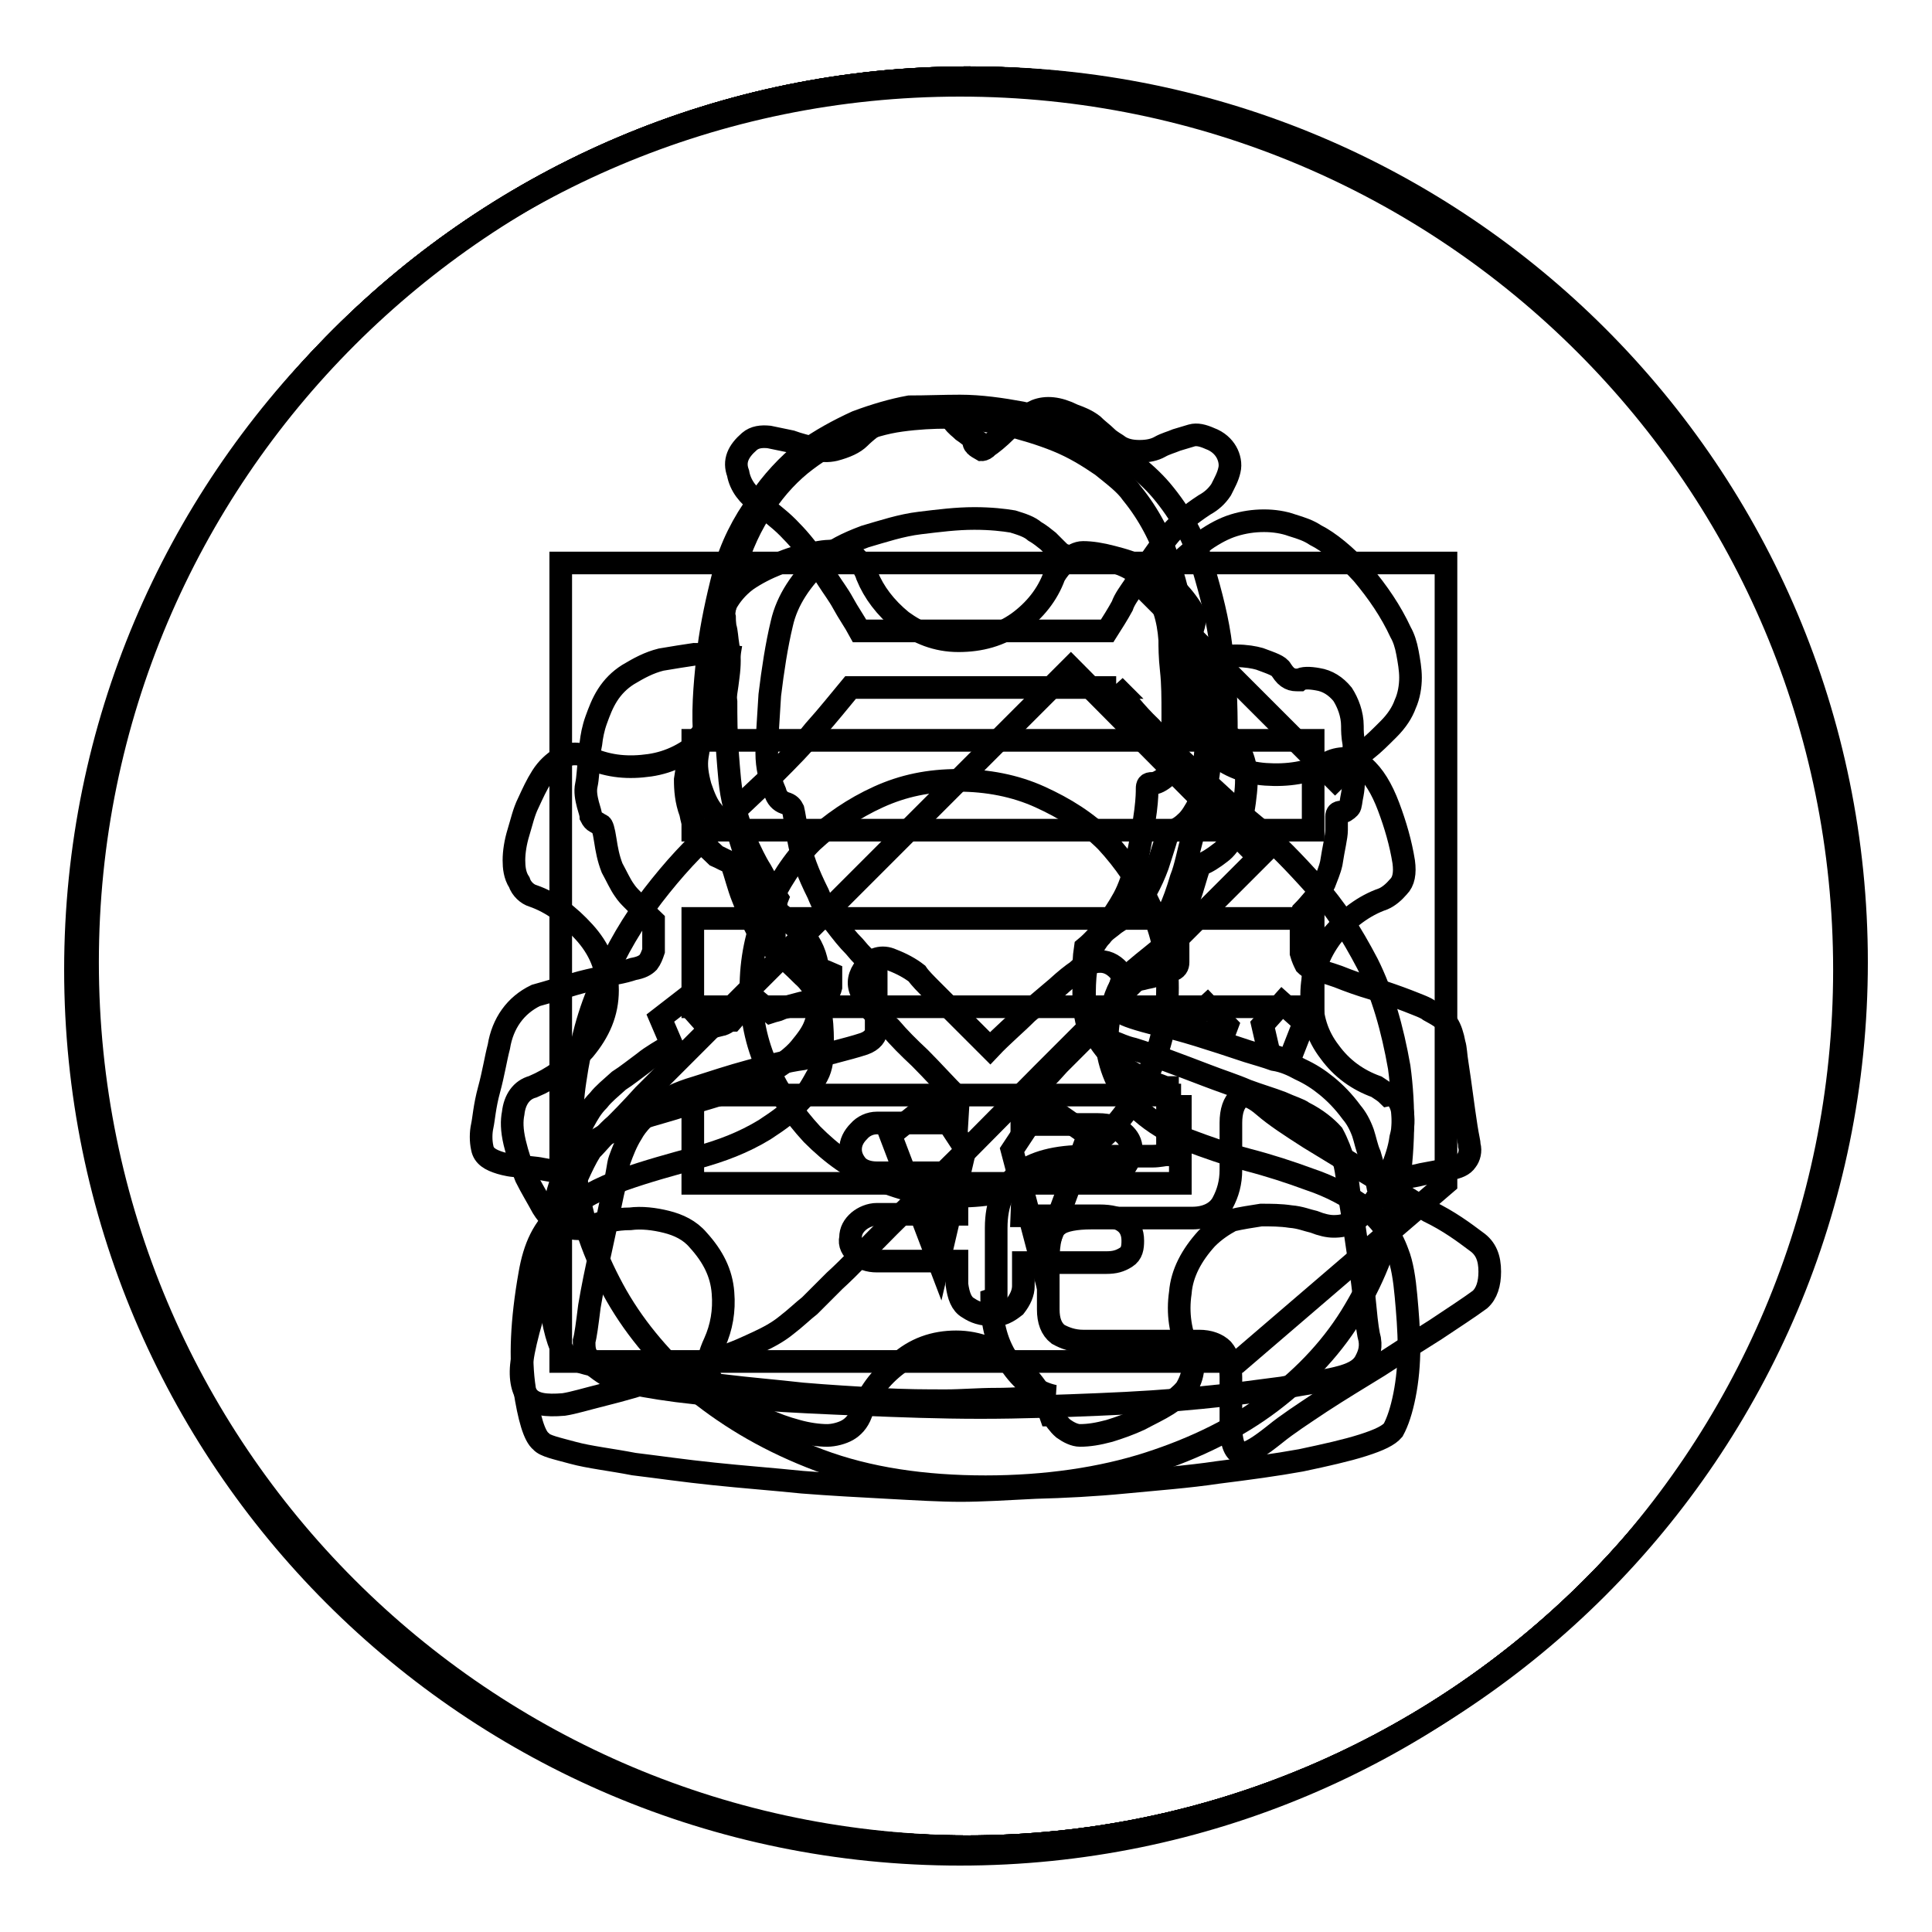
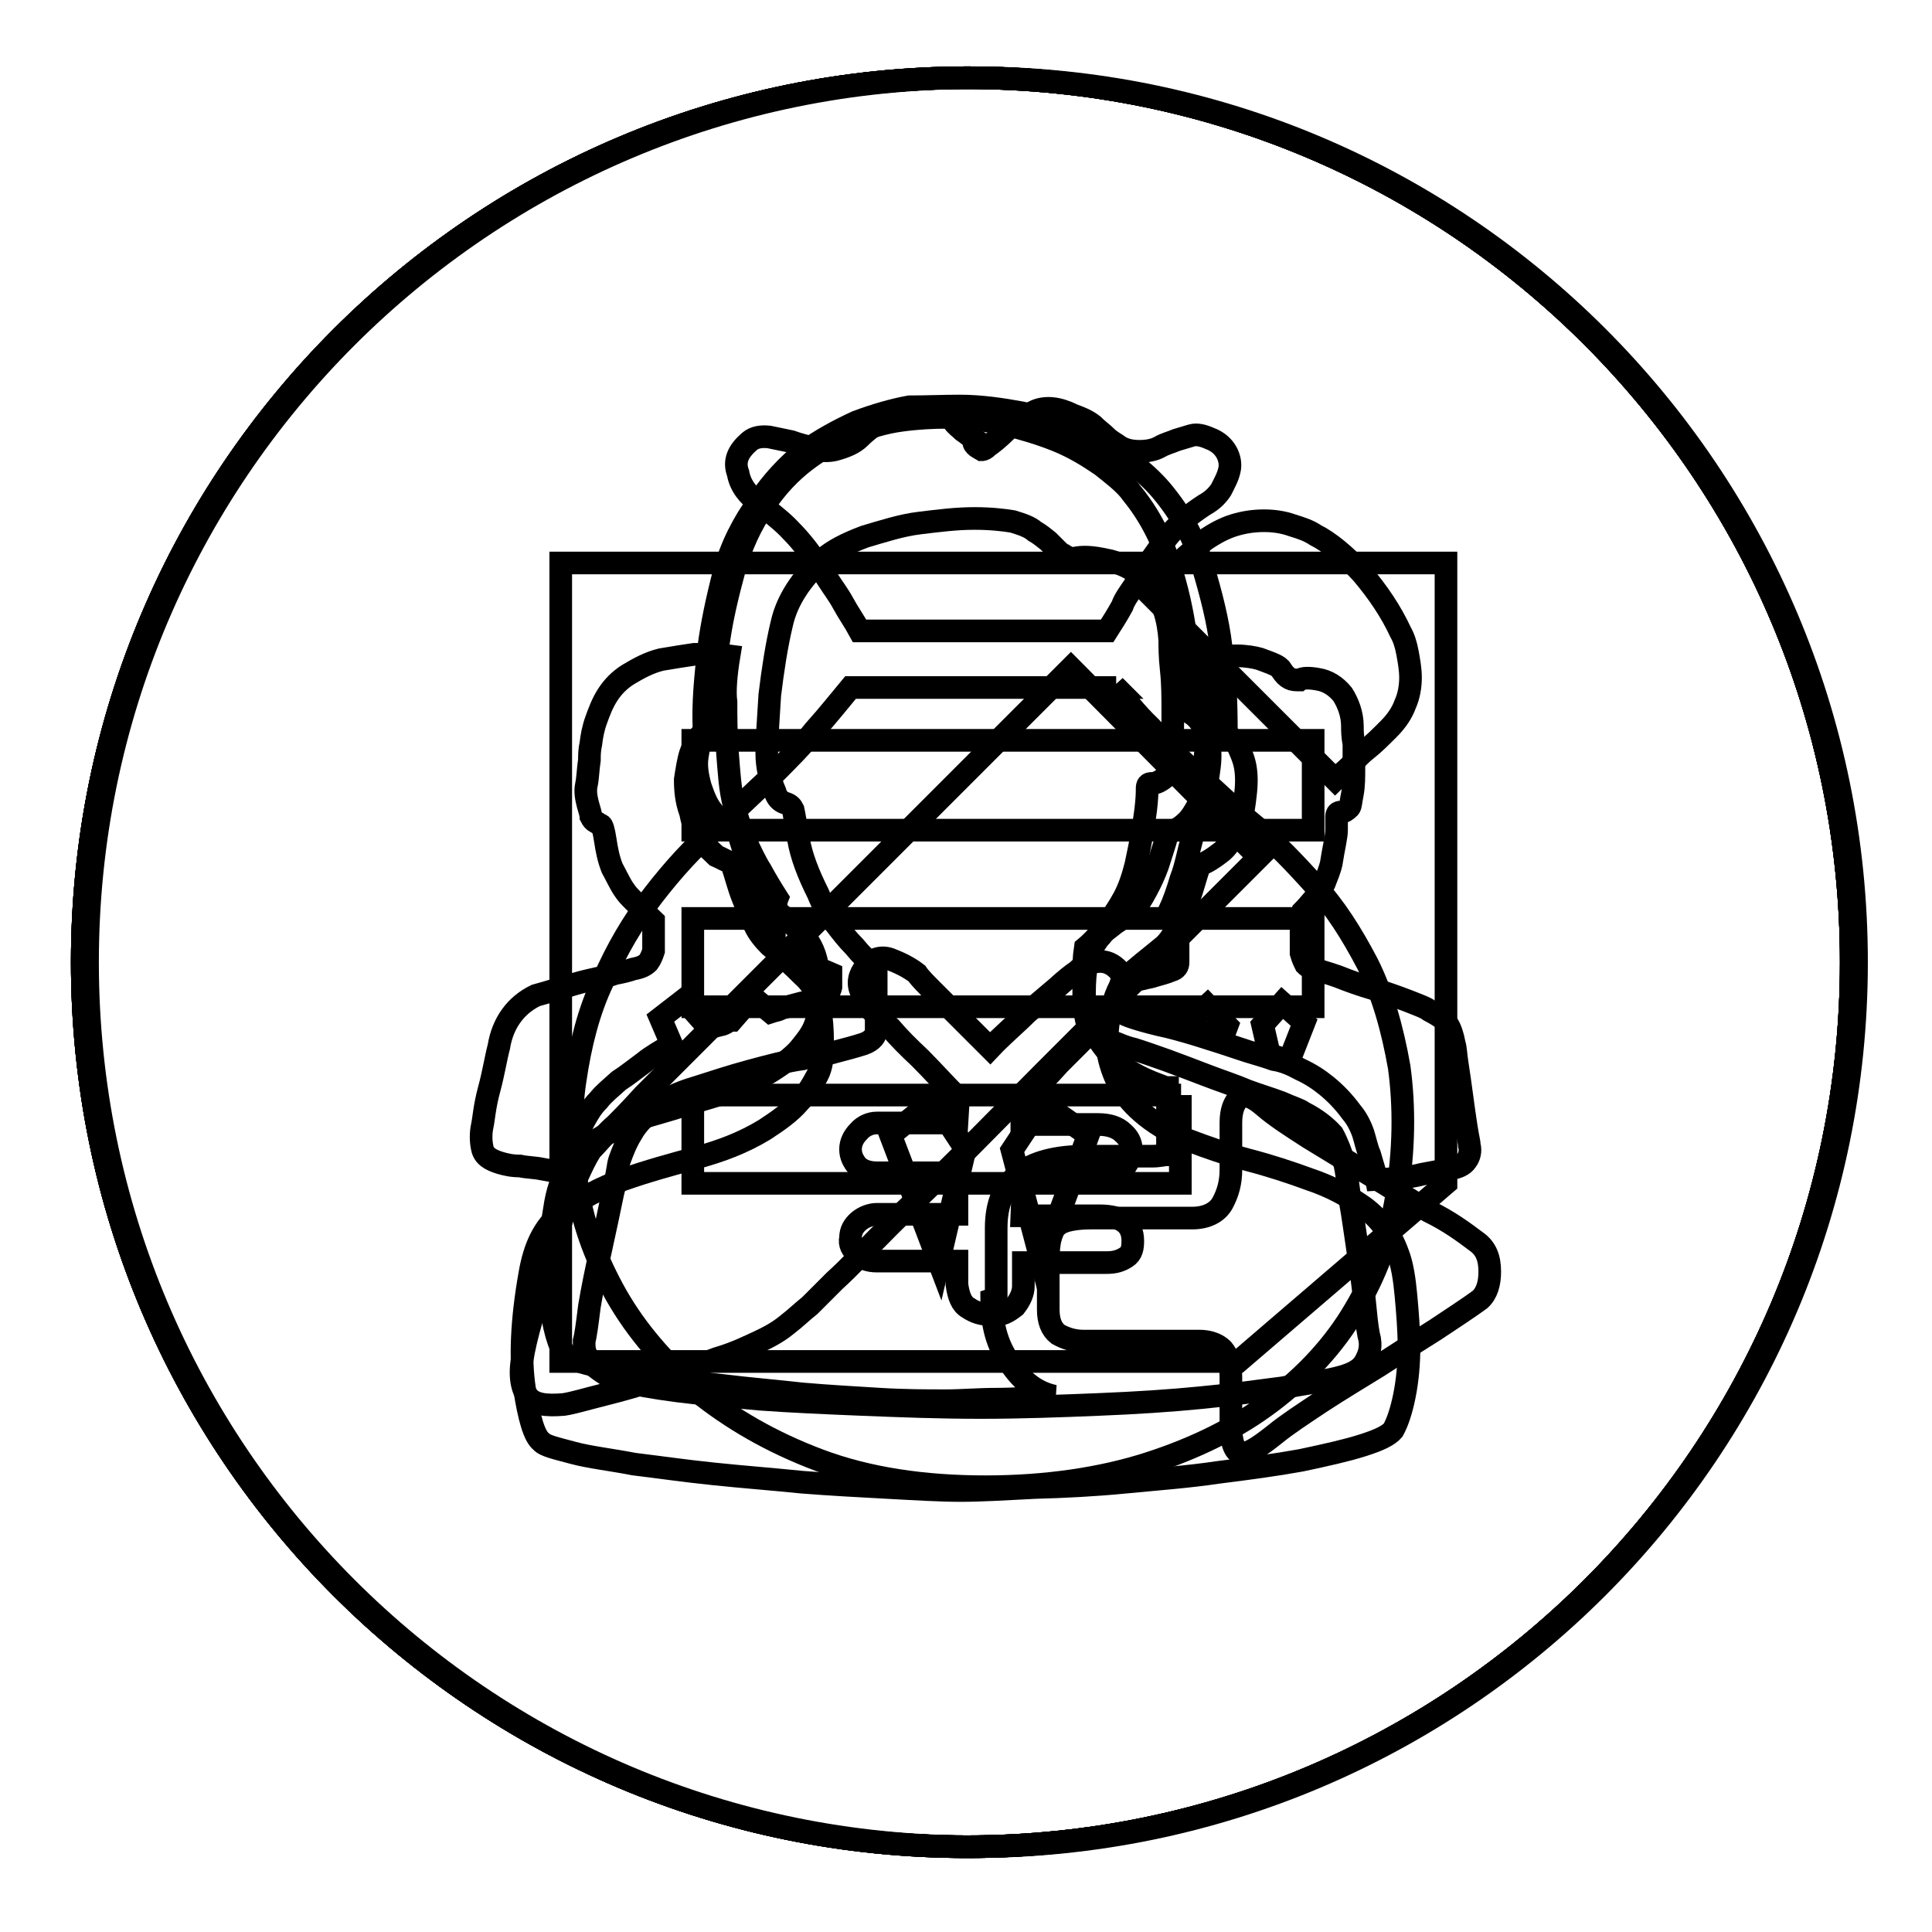
<svg xmlns="http://www.w3.org/2000/svg" version="1.1" x="0px" y="0px" viewBox="0 0 256 256" enable-background="new 0 0 256 256" xml:space="preserve">
  <g>
    <g>
-       <path stroke-width="3" fill-opacity="0" stroke="#000000" d="M185.8,147.1c0.2,1.1,0.2,2.2-0.2,3.7c-0.2,1.5-0.7,2.9-1.3,4.4c-0.6,1.5-1.3,2.7-2.2,4c-0.9,1.1-1.8,2-2.7,2.6c-1.1,0.6-1.8,0.7-2.7,0.7c-0.7,0-1.6-0.2-2.6-0.6c-0.9-0.2-1.8-0.6-3.1-0.7c-1.3-0.2-2.6-0.2-3.9-0.2c-1.3,0.2-2.6,0.4-3.9,0.7c-1.1,0.6-2.2,1.3-3.3,2.4c-2,2.2-3.3,4.6-3.5,7.2c-0.4,2.7,0,5.3,1.1,7.7c0.9,1.6,0.7,3.3-0.4,5.1c-0.6,0.7-1.3,1.3-2.4,2c-1.1,0.7-2.4,1.3-3.7,2c-1.3,0.6-2.7,1.1-4,1.5c-1.5,0.4-2.7,0.6-3.9,0.6c-0.7,0-1.5-0.4-2.2-0.9c-0.7-0.6-1.1-1.3-1.5-1.8h-0.2c-0.9-2.6-2.6-4.9-4.8-6.8c-2.2-1.8-4.8-2.9-7.7-2.9c-2.9,0-5.5,0.9-7.7,2.9c-2.4,1.8-4,4-4.9,6.6c-0.4,1.1-1.1,1.8-1.8,2.2c-0.7,0.4-1.8,0.7-2.7,0.7c-1.1,0-2.6-0.2-4-0.6c-1.5-0.4-2.9-0.9-4.4-1.6c-1.5-0.6-2.7-1.3-4-2.2c-1.1-0.9-2-1.6-2.7-2.6c-0.4-0.6-0.7-1.3-0.7-2c0-0.7,0.2-1.8,0.9-3.3c0.9-2,1.3-4.2,1.1-6.6c-0.2-2.6-1.3-4.8-3.3-7c-1.1-1.3-2.6-2-4.2-2.4c-1.6-0.4-3.3-0.6-4.8-0.4c-1.8,0-3.7,0.4-5.5,1.1c-1.1,0.4-2.4,0.2-3.5-0.2c-0.9-0.4-1.8-1.1-2.6-2.4c-0.7-1.3-1.5-2.6-2.2-4c-0.6-1.5-1.1-2.9-1.5-4.6s-0.4-2.9-0.2-3.9c0.2-1.8,1.1-3.1,2.6-3.5c2.6-1.1,4.8-2.7,6.8-4.9c2-2.4,3.1-4.9,3.1-7.9s-1.1-5.5-3.1-7.7c-2-2.2-4.2-3.9-6.8-4.8c-0.7-0.2-1.5-0.9-1.8-1.8c-0.6-0.9-0.7-2-0.7-2.9c0-1.1,0.2-2.4,0.6-3.7s0.7-2.7,1.3-3.9c0.6-1.3,1.1-2.4,1.8-3.5c0.7-1.1,1.5-1.8,2.4-2.4c0.7-0.4,1.3-0.6,2-0.6c0.6,0,1.3,0.2,2,0.6c2.6,1.1,5.1,1.3,7.9,0.9c2.7-0.4,5.1-1.6,7.3-3.7c1.1-1.1,1.8-2.2,2.2-3.7c0.6-1.5,0.7-2.9,0.9-4.4c0.2-1.5,0.2-2.7,0-3.9s-0.2-2-0.4-2.6C96.1,83,96,82.5,96,81.8c-0.2-0.7,0-1.3,0.2-1.8c0.6-1.1,1.5-2.2,2.7-3.1c1.3-0.9,2.7-1.6,4.2-2.2c1.5-0.6,2.9-1.1,4.4-1.3C109,73,110.1,73,111,73c1.1,0,2,0.4,2.6,1.1c0.6,0.7,1.1,1.5,1.3,2.2c0.9,2.2,2.4,4.2,4.6,6c2.2,1.6,4.6,2.6,7.5,2.6s5.5-0.7,7.9-2.4c2.2-1.6,3.9-3.7,4.8-6.2c0.4-0.7,0.9-1.3,1.6-2c0.7-0.7,1.5-1.1,2.2-1.1c1.1,0,2.4,0.2,3.9,0.6c1.5,0.4,2.7,0.7,4,1.5c1.3,0.6,2.6,1.3,3.7,2.2c1.1,0.9,2,2,2.7,3.1c0.4,0.7,0.6,1.5,0.4,2.2c-0.2,0.7-0.4,1.3-0.6,1.6c-1.1,2.4-1.5,4.9-1.1,7.7c0.4,2.7,1.6,5.1,3.7,7.2c2,2,4.6,3.1,7.5,3.3s5.7-0.2,8.2-1.5c0.7-0.4,1.5-0.6,2.4-0.6c0.9,0,1.8,0.6,2.4,1.1c1.3,1.1,2.4,2.9,3.3,5.3c0.9,2.4,1.6,4.8,2,7.3c0.2,1.5,0,2.6-0.7,3.3c-0.6,0.7-1.3,1.3-2,1.6c-2.6,0.9-4.8,2.6-6.8,4.9c-1.8,2.4-2.7,4.9-2.7,7.9c0,2.9,0.7,5.3,2.4,7.5c1.6,2.2,3.7,3.7,6.2,4.6c0.6,0.4,1.1,0.7,1.5,1.1C184.9,144.9,185.6,146,185.8,147.1L185.8,147.1z M127,158.5c3.9,0,7.3-0.7,10.8-2.2c3.3-1.5,6.2-3.5,8.8-6c2.6-2.6,4.4-5.5,5.9-8.8c1.5-3.3,2.2-7,2.2-10.6c0-3.9-0.7-7.3-2.2-10.6c-1.5-3.3-3.5-6.2-5.9-8.8c-2.6-2.6-5.5-4.4-8.8-5.9s-7-2.2-10.8-2.2c-3.9,0-7.3,0.7-10.6,2.2s-6.2,3.5-8.8,5.9c-2.6,2.6-4.4,5.5-5.9,8.8c-1.5,3.3-2.2,7-2.2,10.6c0,3.9,0.7,7.3,2.2,10.6c1.5,3.3,3.5,6.2,5.9,8.8c2.6,2.6,5.3,4.6,8.8,6C119.7,157.7,123.2,158.5,127,158.5L127,158.5z" />
-       <path stroke-width="3" fill-opacity="0" stroke="#000000" d="M10,128.5c0,64.7,52.4,117.2,117.2,117.2c64.7,0,117.2-52.4,117.2-117.2c0-64.7-52.4-117.2-117.2-117.2C62.4,11.3,10,63.8,10,128.5L10,128.5z" />
      <path stroke-width="3" fill-opacity="0" stroke="#000000" d="M10.9,127.5c0,64.7,52.4,117.2,117.2,117.2c64.7,0,117.2-52.4,117.2-117.2c0-64.7-52.4-117.2-117.2-117.2C63.4,10.4,10.9,62.8,10.9,127.5L10.9,127.5z" />
      <path stroke-width="3" fill-opacity="0" stroke="#000000" d="M127.2,53.8c2.7,0,5.5,0.4,8.2,0.9c2.7,0.6,5.3,1.5,7.7,2.6c2.4,1.1,4.6,2.2,6.4,3.7c1.8,1.3,3.3,2.7,4.4,4c2.6,3.1,4.4,6.4,5.5,10.1c1.1,3.7,2,7.2,2.4,10.6c0.6,3.9,0.7,7.7,0.7,11.5c0.7,0.6,1.3,1.1,1.6,1.8s0.7,1.5,0.9,2.6c0.2,1.1,0.2,2.4,0,3.9c-0.2,2-0.6,3.7-1.3,4.8c-0.6,1.3-1.3,2.2-2,2.7c-0.9,0.7-1.8,1.3-2.7,1.6c-0.6,1.6-0.9,3.1-1.5,4.6c-0.6,1.3-1.1,2.4-1.6,3.7c-0.6,1.3-1.3,2.2-2,2.7c-1.8,1.5-3.3,2.6-4.4,3.7c-1.1,0.9-1.8,2.7-2.4,5.1c-0.4,1.5-0.4,2.9-0.4,4.4c0.2,1.5,0.6,2.9,1.3,4.4c0.7,1.5,1.8,2.9,3.3,4.2s3.5,2.6,6.2,3.7c2.4,0.9,4.9,1.8,7.9,2.6c2.7,0.7,5.5,1.6,8.2,2.6c2.7,0.9,5.1,2.2,7.2,3.7c2,1.5,3.5,3.5,4.4,6c0.6,1.5,0.9,3.5,1.1,5.7c0.2,2.2,0.4,4.6,0.4,6.8s-0.2,4.4-0.6,6.4c-0.4,2-0.9,3.5-1.5,4.6c-0.6,0.7-1.8,1.3-4,2s-4.9,1.3-8.2,2c-3.3,0.6-7,1.1-11,1.6c-4,0.6-8.2,0.9-12.3,1.3s-8.1,0.6-11.9,0.7c-3.9,0.2-7.2,0.4-9.9,0.4c-2.7,0-6-0.2-9.7-0.4c-3.7-0.2-7.5-0.4-11.3-0.7c-3.9-0.4-7.9-0.7-11.7-1.1c-3.9-0.4-7.3-0.9-10.6-1.3c-3.1-0.6-5.9-0.9-8.1-1.5c-2.2-0.6-3.7-0.9-4.2-1.5c-0.9-0.7-1.6-3.1-2.2-7c-0.6-3.9-0.4-9,0.7-15.2c0.6-3.5,1.8-6.2,4.2-8.1c2.4-1.8,5.1-3.3,8.2-4.4c3.1-1.1,6.4-2,9.7-2.9c3.3-0.9,6.2-2,9-3.7c2-1.3,3.5-2.4,4.6-3.7c1.1-1.1,1.8-2.4,2.4-3.5c0.6-1.1,0.7-2.4,0.7-3.7c0-1.3,0-2.6-0.2-4.2c-0.2-2.2-0.9-4-2.4-5.3c-1.3-1.3-2.7-2.6-4.4-4c-0.7-0.7-1.5-1.6-2-2.7c-0.6-1.3-1.1-2.4-1.6-3.7c-0.6-1.5-0.9-2.9-1.5-4.6c-0.7-0.2-1.3-0.6-2-0.9c-0.6-0.6-1.3-1.1-1.8-2c-0.7-0.9-1.3-2-1.6-3.7c-0.6-1.6-0.7-3.1-0.7-4.4c0.2-1.3,0.4-2.6,0.7-3.5c0.4-1.1,0.9-2,1.8-2.9c-0.2-3.7,0.2-7.3,0.6-11c0.4-3.1,1.1-6.4,2-9.9c0.9-3.5,2.6-6.8,4.6-9.5c1.8-2.7,3.9-4.9,6-6.6c2.2-1.6,4.6-2.9,7-4c2.4-0.9,4.8-1.6,7-2C122.8,53.9,125,53.8,127.2,53.8L127.2,53.8z" />
      <path stroke-width="3" fill-opacity="0" stroke="#000000" d="M10.9,127.5c0,64.7,52.4,117.2,117.2,117.2c64.7,0,117.2-52.4,117.2-117.2c0-64.7-52.4-117.2-117.2-117.2C63.4,10.4,10.9,62.8,10.9,127.5L10.9,127.5z" />
      <path stroke-width="3" fill-opacity="0" stroke="#000000" d="M185.6,83.8c0.4,0.7,0.7,1.6,0.9,2.7c0.2,1.1,0.4,2.2,0.4,3.3c0,1.1-0.2,2.4-0.7,3.5c-0.4,1.1-1.1,2.2-2.2,3.3c-1.1,1.1-2,2-2.9,2.7c-0.9,0.7-1.6,1.5-2.2,2.2c-0.7,0.7-1.5,1.3-2,1.8l-24.9-24.9c1.1-0.9,2.4-2.2,3.9-3.5c1.5-1.5,2.7-2.4,3.7-3.3c1.3-0.9,2.6-1.6,3.9-2c1.3-0.4,2.6-0.6,4-0.6c1.3,0,2.6,0.2,3.7,0.6c1.3,0.4,2.2,0.7,3.1,1.3c1.8,0.9,4,2.7,6.2,5.1C182.6,78.5,184.3,81,185.6,83.8L185.6,83.8z M81.6,149c0.6-0.6,1.8-1.8,3.7-3.9c2-2,4.4-4.4,7.3-7.3l9.7-9.7l10.8-10.8l28.8-28.8l24.9,25.1l-28.6,28.6L127.5,153c-3.5,3.5-6.8,6.6-9.7,9.5c-2.9,2.9-5.1,5.3-7.2,7.2c-1.8,1.8-2.9,2.9-3.3,3.3c-0.9,0.7-1.8,1.6-3.1,2.6c-1.1,0.9-2.4,1.6-3.7,2.2c-1.3,0.6-3.1,1.5-5.5,2.2c-2.4,0.9-4.9,1.8-7.5,2.6c-2.6,0.9-5.1,1.6-7.5,2.2c-2.4,0.6-4,1.1-5.3,1.3c-2.4,0.2-4,0-4.8-1.1c-0.7-0.9-1.1-2.6-0.7-4.9c0.2-1.3,0.6-3.1,1.3-5.5c0.7-2.4,1.5-4.8,2.2-7.3c0.7-2.6,1.5-4.9,2.2-7c0.7-2.2,1.3-3.7,1.6-4.4c0.6-1.3,1.1-2.4,1.8-3.5C79.4,151.3,80.3,150.1,81.6,149L81.6,149z" />
      <path stroke-width="3" fill-opacity="0" stroke="#000000" d="M10.9,127.5c0,64.7,52.4,117.2,117.2,117.2c64.7,0,117.2-52.4,117.2-117.2c0-64.7-52.4-117.2-117.2-117.2C63.4,10.4,10.9,62.8,10.9,127.5L10.9,127.5z" />
      <path stroke-width="3" fill-opacity="0" stroke="#000000" d="M191.6,74.6v82.2l-27.5,23.6H74.3V74.6H191.6L191.6,74.6z M156.5,145.1H91.8v11.7h64.6V145.1L156.5,145.1z M174,121.7H91.8v11.7H174V121.7L174,121.7z M174,98.1H91.8V110H174V98.1L174,98.1z" />
      <path stroke-width="3" fill-opacity="0" stroke="#000000" d="M11.6,127.5c0,64.7,52.4,117.2,117.2,117.2c64.7,0,117.2-52.5,117.2-117.2c0-64.7-52.4-117.2-117.2-117.2C64.1,10.4,11.6,62.8,11.6,127.5L11.6,127.5z" />
      <path stroke-width="3" fill-opacity="0" stroke="#000000" d="M147.1,74.3c2.2,0.6,4,1.6,5.5,3.5c1.5,1.8,2.2,4.2,2.4,7c0,0.9,0,2.2,0.2,4c0.2,1.8,0.2,3.7,0.2,5.7s0,3.9-0.2,5.5c-0.2,1.6-0.4,2.6-0.7,2.9c-0.7,0.6-1.3,0.9-1.8,0.9c-0.6,0-0.7,0.2-0.7,0.7c0,0.4,0,1.3-0.2,2.9c-0.2,1.6-0.6,4-1.3,7.2c-0.4,1.6-0.9,3.1-1.6,4.4s-1.5,2.4-2.2,3.5c-0.9,1.1-1.8,2.2-2.9,3.1c-0.2,1.3-0.2,2.4-0.2,3.5v2.9c0,1.1,0,1.8,0.2,2.4c0.2,1.1,0.4,2,0.9,2.4c0.6,0.6,1.5,0.9,2.9,1.3c0.6,0.2,1.3,0.6,2.6,0.9c1.3,0.4,2.7,0.9,4.4,1.5c1.6,0.6,3.5,1.3,5.3,2c1.8,0.7,3.7,1.3,5.3,2c1.6,0.6,3.3,1.1,4.6,1.6c1.3,0.6,2.4,0.9,2.9,1.3c1.8,0.9,3.1,2,3.9,2.9c0.6,1.1,1.1,2.4,1.6,4c0.2,0.9,0.4,2.4,0.7,4.8c0.4,2.2,0.7,4.6,1.1,7.2c0.4,2.6,0.7,4.8,0.9,7c0.2,2.2,0.4,3.5,0.6,4.2c0.2,1.3-0.2,2.2-0.7,3.1c-0.6,0.9-1.6,1.5-3.7,2c-1.6,0.4-4,0.7-7.2,1.3c-3.1,0.4-6.6,0.9-10.8,1.3c-4,0.4-8.6,0.7-13.6,0.9c-4.9,0.2-10.1,0.4-15.6,0.4c-5.5,0-10.6-0.2-15.6-0.4c-4.9-0.2-9.5-0.4-13.6-0.7c-4.2-0.4-7.9-0.7-11-1.1c-3.1-0.4-5.7-0.9-7.5-1.3c-0.4-0.2-0.9-0.4-1.5-0.6c-0.6-0.4-1.1-0.7-1.6-1.1c-0.6-0.4-0.9-0.9-1.3-1.6c-0.4-0.6-0.4-1.3-0.4-2c0.2-0.7,0.4-2.2,0.7-4.6c0.4-2.4,0.9-4.8,1.5-7.5c0.6-2.7,1.1-5.1,1.6-7.5c0.6-2.4,0.7-3.9,0.9-4.4c0.4-1.1,0.9-2.4,1.6-3.5c0.7-1.3,2-2.6,3.7-3.9c0.9-0.7,2.4-1.5,4.8-2.2c2.2-0.7,4.6-1.5,7.2-2.2c2.6-0.7,4.8-1.3,7-1.6c2.2-0.6,3.7-0.7,4.2-0.9c1.5-0.4,2.7-0.7,3.9-1.1c1.1-0.4,1.6-1.1,1.6-1.8v-8.2c-1.1-0.9-2-1.8-2.9-2.9c-0.9-0.9-1.6-1.8-2.6-3.1c-0.9-1.1-1.6-2.4-2.2-3.9c-1.3-2.6-2.2-4.9-2.6-7.2c-0.4-2.2-0.6-3.5-0.7-3.9c-0.2-0.4-0.4-0.7-1.1-0.9c-0.6-0.2-1.1-0.7-1.3-1.5c-0.7-1.6-1.1-3.3-1.1-5.1s0.2-4.4,0.4-7.7c0.4-3.3,0.9-6.6,1.6-9.5c0.7-3.1,2.6-5.9,5.3-8.4c1.5-1.3,3.3-2.2,5.7-3.1c2.4-0.7,4.8-1.5,7.3-1.8s4.8-0.6,7.2-0.6c2.2,0,3.9,0.2,5.1,0.4c1.3,0.4,2.2,0.7,2.9,1.3c0.7,0.4,1.3,0.9,1.8,1.3c0.4,0.4,0.7,0.7,1.1,1.1c0.4,0.4,0.6,0.6,0.9,0.7c0.6,0.4,1.1,0.6,1.8,0.4C144,73.7,145.3,73.9,147.1,74.3L147.1,74.3z M134.1,152.4l3.9,14.8l6.2-16.8l-6-4.2L134.1,152.4z M123.7,145.8l-5.7,4.6l6.4,16.8l3.5-15L123.7,145.8z M174.6,90c1.3,0.2,2.4,0.9,3.3,2c0.7,1.1,1.3,2.6,1.3,4.2c0,0.6,0,1.3,0.2,2.4c0,1.1,0,2.2,0,3.3c0,1.1,0,2.2-0.2,3.3c-0.2,0.9-0.2,1.6-0.4,1.8c-0.4,0.4-0.7,0.6-1.1,0.6c-0.4,0-0.6,0.2-0.6,0.6c0,0.2,0,0.7,0,1.8c0,0.9-0.4,2.4-0.7,4.4c-0.2,0.9-0.6,1.8-0.9,2.6c-0.4,0.7-0.7,1.5-1.3,2c-0.6,0.7-1.1,1.3-1.6,1.8c-0.2,0.7-0.2,1.5-0.2,2.2v3.3c0.2,0.7,0.4,1.1,0.6,1.5c0.4,0.4,0.9,0.6,1.6,0.7c0.4,0.2,1.3,0.4,2.7,0.9c1.5,0.6,2.9,1.1,4.6,1.6c1.6,0.5,3.3,1.1,4.6,1.6c1.5,0.6,2.4,0.9,2.9,1.3c1.1,0.6,2,1.1,2.4,1.8c0.4,0.6,0.7,1.5,0.9,2.6c0.2,0.6,0.2,1.5,0.4,2.7c0.2,1.3,0.4,2.7,0.6,4.2c0.2,1.5,0.4,2.9,0.6,4.2c0.2,1.3,0.4,2,0.4,2.4c0.2,0.7,0,1.5-0.4,2c-0.4,0.6-1.1,0.9-2.2,1.1c-0.9,0.2-2.2,0.4-3.7,0.7c-1.5,0.4-3.5,0.6-6,0.7c-0.2-1.1-0.6-2.2-0.9-3.3c-0.4-0.9-0.6-2-0.9-2.9c-0.4-1.1-0.9-2-1.5-2.7c-1.1-1.5-2.2-2.6-3.3-3.5c-1.1-0.9-2.2-1.6-3.5-2.2c-1.1-0.6-2.2-1.1-3.5-1.3c-1.1-0.4-2.2-0.7-3.5-1.1c-4.8-1.6-8.8-2.9-11.7-3.5c-2.9-0.7-4.6-1.3-4.9-1.6c-0.2-0.4-0.4-0.6-0.4-0.9c0-0.4,0-0.7,0-1.3c0-0.6,0-0.9,0.2-1.6c1.3-0.4,2.4-0.6,2.9-0.7c0.7-0.2,1.1-0.2,1.6-0.4c0.7-0.2,1.5-0.4,2.2-0.7c0.7-0.2,0.9-0.6,0.9-1.1v-4.9l-0.4-0.2l-0.2-0.9c-0.2-0.2-0.4-0.4-0.6-0.7c0.6-1.3,1.1-2.7,1.6-4.4c0.6-1.5,0.9-3.3,1.5-5.5s0.9-4.8,1.3-7.9c0.4-2.4,0.6-4.6,0.6-6.4c0.2-1.8,0.2-3.5,0.2-4.9v-4.4c1.1-0.2,2.4-0.4,3.7-0.4c1.3,0,2.4,0.2,3.1,0.4c1.6,0.6,2.6,0.9,2.9,1.5c0.4,0.6,0.7,0.9,1.1,1.1c0.4,0.2,0.7,0.2,1.3,0.2C172.6,89.8,173.5,89.8,174.6,90L174.6,90z M167.3,135.8l0.9,3.9l2.6,0.9l2-5.1l-2.9-2.6L167.3,135.8z M160,133.2l-2.6,2.4l0.2,0.6l4.4,1.3l0.6-1.6L160,133.2z M96.6,86.9c-1.5-0.2-3.1-0.2-4.6-0.2c-1.3,0.2-2.7,0.4-4.4,0.7c-1.6,0.4-2.9,1.1-4.4,2c-1.1,0.7-2,1.6-2.7,2.7c-0.7,1.1-1.1,2.2-1.5,3.3s-0.6,2.2-0.7,3.1c-0.2,0.9-0.2,1.6-0.2,2.2c-0.2,1.3-0.2,2.4-0.4,3.3c-0.2,0.9,0,1.8,0.2,2.6c0.2,0.7,0.4,1.3,0.4,1.6c0.2,0.4,0.4,0.6,0.6,0.7c0.4,0.2,0.6,0.4,0.7,0.4c0.2,0,0.4,0.7,0.6,2c0.2,1.3,0.4,2.4,0.9,3.7c0.6,1.1,1.1,2.2,1.6,2.9c0.4,0.6,0.7,0.9,1.1,1.3c0.4,0.4,0.9,0.9,1.3,1.3c0.4,0.6,0.9,0.9,1.5,1.5v1.6v2.4c-0.2,0.6-0.4,1.1-0.7,1.5c-0.4,0.4-0.9,0.7-2,0.9c-0.6,0.2-1.3,0.4-2.4,0.6c-1.1,0.4-2.2,0.6-3.5,0.9s-2.6,0.7-3.9,1.1c-1.3,0.4-2.4,0.7-3.1,0.9c-2.7,1.3-4.4,3.7-4.9,6.8c-0.4,1.5-0.7,3.5-1.3,5.7c-0.6,2.2-0.7,3.9-0.9,4.8c-0.2,0.9-0.2,2,0,2.9c0.2,1.1,1.1,1.6,2.4,2c0.7,0.2,1.5,0.4,2.6,0.4c0.9,0.2,2,0.2,2.9,0.4c1.1,0.2,2.2,0.4,3.3,0.4c0.2-1.1,0.6-2.2,0.9-3.5c0.4-1.1,0.7-2,1.3-3.1c0.6-1.1,1.1-2,2-2.9c0.7-0.9,1.6-1.6,2.7-2.6c1.1-0.7,2.2-1.6,3.3-2.4c1.1-0.9,2.4-1.6,3.7-2.4l-1.5-3.5l3.1-2.4l3.3,3.7l1.6-0.4c0.2,0,0.6-0.2,0.9-0.4c0.2-0.2,0.4-0.2,0.6-0.2l2.7-3.1l2.4,2c0.6-0.2,0.9-0.2,1.3-0.4c0.4-0.2,0.7-0.2,1.3-0.4l1.5-0.4c1.1-0.2,2-0.4,2.6-0.6c0.7-0.2,1.1-0.7,1.3-1.5c0-0.4,0-0.7,0-0.9s0-0.4,0-0.7V129c-0.9-0.4-1.6-0.6-2.4-0.9l-2-0.6c-0.7-0.2-1.1-0.4-1.6-0.6c-0.7-0.4-1.1-0.7-1.3-1.3c-0.2-0.6-0.2-1.3-0.2-2v-1.5c0-0.6,0-0.9,0.2-1.5c0-0.6,0-1.1,0.2-1.6c-0.7-1.1-1.5-2.4-2.2-3.7c-0.7-1.1-1.3-2.4-2-3.9c-0.6-1.5-1.1-2.9-1.5-4.6c-0.6-2.2-0.7-4.6-0.9-7c-0.2-2.6-0.2-4.8-0.2-6.8C96,91.7,96.2,89.3,96.6,86.9L96.6,86.9z" />
      <path stroke-width="3" fill-opacity="0" stroke="#000000" d="M10.9,127.5c0,64.7,52.4,117.2,117.2,117.2c64.7,0,117.2-52.4,117.2-117.2c0-64.7-52.4-117.2-117.2-117.2C63.4,10.4,10.9,62.8,10.9,127.5L10.9,127.5z" />
      <path stroke-width="3" fill-opacity="0" stroke="#000000" d="M130.1,59.6c0.2,0,0.6-0.2,0.7-0.4c0.6-0.4,1.5-1.1,2.6-2.2c1.3-1.1,2.6-2,3.9-2.6c1.3-0.5,2.9-0.4,4.9,0.6c1.1,0.4,1.8,0.7,2.6,1.3c0.6,0.6,1.3,1.1,1.8,1.6c0.6,0.6,1.3,0.9,1.8,1.3c0.7,0.4,1.5,0.6,2.6,0.6c1.1,0,2-0.2,2.7-0.6c0.7-0.4,1.5-0.6,2.2-0.9c0.7-0.2,1.3-0.4,2-0.6c0.7-0.2,1.5,0,2.4,0.4c1.1,0.4,1.8,1.1,2.2,1.8c0.4,0.7,0.6,1.6,0.4,2.4c-0.2,0.9-0.6,1.6-1.1,2.6c-0.6,0.9-1.3,1.5-2.2,2c-2,1.3-3.5,2.6-4.6,3.9c-1.1,1.3-2,2.7-3.1,4.2c-0.6,0.7-1.1,1.6-1.6,2.6c-0.6,0.9-1.3,1.8-1.6,2.7c-0.6,1.1-1.3,2.2-2,3.3h-32.8c-0.7-1.3-1.5-2.4-2.2-3.7c-0.6-1.1-1.3-2-2-3.1c-0.7-1.1-1.3-2-1.8-2.7c-1.1-1.6-2.2-2.9-3.5-4.2c-1.3-1.3-2.6-2.2-3.9-3.3c-1.3-0.9-2.4-2.2-2.7-3.9c-0.6-1.6,0-2.9,1.5-4.2c0.7-0.6,1.6-0.7,2.6-0.6c0.9,0.2,2,0.4,2.9,0.6c1.1,0.4,2,0.6,3.1,0.9c0.9,0.4,1.8,0.4,2.7,0.2c1.5-0.4,2.6-0.9,3.3-1.6c0.7-0.7,2-1.8,3.9-2.9c1.3-0.9,2.9-1.1,4.6-0.9c1.6,0.2,2.9,0.7,3.9,1.6c0.4,0.6,0.9,0.9,1.3,1.3c0.6,0.4,0.9,0.7,1.5,1.1C128.8,58.9,129.4,59.2,130.1,59.6L130.1,59.6z M147.7,90.9c1.3,1.6,2.7,3.5,4.8,5.5c1.6,1.8,3.5,3.9,5.9,6s4.9,4.6,8.1,7.2c2.6,2.2,5.1,4.8,7.7,7.7c2.7,2.9,4.9,6.4,7,10.4c2,4,3.3,8.6,4.2,13.7c0.7,5.1,0.7,11-0.4,17.4c-0.9,5.3-2.7,10.1-5.5,14.8c-2.7,4.6-6.4,8.6-11,12.1c-4.6,3.5-10.1,6.2-16.3,8.2c-6.2,2-13.6,3.1-21.6,3.1c-8.2,0-15.6-1.1-22-3.5c-6.4-2.4-11.7-5.5-16.3-9.2c-4.4-3.9-7.9-7.9-10.6-12.6c-2.6-4.6-4.4-9.3-5.1-13.9c-0.9-5.1-1.1-10.1-0.4-14.6c0.7-4.8,1.8-9.2,3.7-13.2c1.8-4.2,4-7.9,6.6-11.3c2.7-3.5,5.5-6.6,8.6-9.2c2.7-2.4,5.1-4.8,7.3-6.8c2.2-2.2,4-4,5.5-5.9c1.8-2,3.3-3.9,4.8-5.7h35.2L147.7,90.9L147.7,90.9z M131.2,138.9l-4.2-4.2l-3.3-3.3c-1.1-1.1-1.8-1.8-2.2-2.4c-0.9-0.7-2-1.3-3.3-1.8c-1.3-0.6-2.6-0.2-3.5,0.9s-1.1,2.2-0.6,3.3c0.4,1.1,0.9,2,1.5,2.6l2.4,2.2c1.1,1.3,2.4,2.6,3.9,4c1.6,1.6,3.3,3.5,5.1,5.3l-0.2,3.3h-10.6c-0.9,0-1.8,0.4-2.4,1.1c-0.7,0.7-1.1,1.5-1.1,2.4s0.4,1.6,0.9,2.2c0.6,0.6,1.5,0.9,2.6,0.9h10.6v5.5h-10.6c-0.9,0-1.8,0.4-2.4,0.9c-0.7,0.6-1.1,1.3-1.1,2.2c-0.2,0.9,0.2,1.5,0.9,2.2c0.7,0.6,1.5,0.9,2.6,0.9h10.6v3.1c0.2,1.5,0.6,2.6,1.5,3.1c0.9,0.6,1.8,0.9,3.1,0.9c1.3,0.2,2.2-0.4,3.1-1.1c0.7-0.9,1.1-1.8,1.1-2.7v-3.1h11c1.1,0,1.8-0.2,2.6-0.7s0.9-1.3,0.9-2.2c0-2.2-1.5-3.3-4.4-3.3h-10.3l0.2-5.3l10.3-0.2c1.5,0.2,2.6-0.2,3.1-0.9s0.9-1.5,0.9-2.4c0-0.9-0.4-1.6-1.1-2.2c-0.7-0.7-1.8-1.1-3.3-1.1h-10.1v-3.1c1.8-1.6,3.5-3.3,4.9-4.9c1.3-1.3,2.6-2.6,3.9-3.9c1.3-1.3,2.2-2.2,2.7-2.7c2.4-2,2.9-3.9,1.6-5.5c-0.7-0.9-1.6-1.5-2.7-1.5s-2.2,0.4-3.1,1.3c-0.6,0.4-1.5,1.1-2.7,2.2c-1.3,1.1-2.6,2.2-3.9,3.3C134.5,135.8,132.8,137.2,131.2,138.9L131.2,138.9z" />
      <path stroke-width="3" fill-opacity="0" stroke="#000000" d="M10.9,127.5c0,64.7,52.4,117.2,117.2,117.2c64.7,0,117.2-52.4,117.2-117.2c0-64.7-52.4-117.2-117.2-117.2C63.4,10.4,10.9,62.8,10.9,127.5L10.9,127.5z" />
      <path stroke-width="3" fill-opacity="0" stroke="#000000" d="M131.4,172.2c0,3.3,0.7,6,2.4,8.4c1.6,2.4,3.5,3.9,5.9,4.4c-2.7,0.2-5.3,0.4-7.7,0.4s-4.6,0.2-6.6,0.2c-2.6,0-5.5,0-8.8-0.2c-3.3-0.2-6.8-0.4-10.3-0.7c-3.5-0.4-7.2-0.7-10.4-1.1c-3.5-0.4-6.6-0.7-9.5-1.3c-2.9-0.4-5.3-0.9-7.3-1.3s-3.3-0.9-3.9-1.3c-0.9-0.7-1.6-2.7-2.2-6.4c-0.6-3.5-0.4-8.2,0.6-13.9c0.4-2.2,1.1-4,2.2-5.3c1.1-1.5,2.4-2.6,4-3.5c1.6-0.9,3.3-1.8,5.1-2.4c1.8-0.6,3.9-1.1,5.9-1.8c2-0.6,3.9-1.1,5.9-1.8c1.8-0.7,3.5-1.5,5.1-2.4c1.8-1.1,3.3-2.2,4.2-3.3c0.9-1.1,1.6-2,2-3.1c0.4-1.1,0.6-2.2,0.6-3.3s0-2.4-0.2-3.9c-0.2-2-0.9-3.5-2-4.8c-1.1-1.1-2.6-2.4-4-3.5c-0.7-0.6-1.3-1.5-1.8-2.6c-0.6-1.1-1.1-2.2-1.5-3.3c-0.4-1.3-0.9-2.7-1.3-4.2c-0.6-0.2-1.3-0.6-1.8-0.9c-0.6-0.4-1.1-1.1-1.6-1.8c-0.6-0.7-1.1-1.8-1.6-3.3c-0.4-1.5-0.6-2.7-0.4-4c0.2-1.3,0.4-2.2,0.7-3.1c0.4-0.9,0.9-1.8,1.6-2.7c0-3.3,0-6.6,0.6-9.9c0.4-2.7,1.1-5.7,2-9c0.9-3.1,2.2-6,4-8.6c1.6-2.4,3.5-4.4,5.5-5.9c2-1.5,4-2.7,6.2-3.5c2.2-0.9,4.2-1.5,6.4-1.8s4.2-0.4,6.2-0.4c2.6,0,4.9,0.4,7.5,0.9c2.4,0.6,4.8,1.3,7,2.2c2.2,0.9,4,2,5.9,3.3c1.6,1.3,3.1,2.4,4,3.7c2.2,2.7,3.9,5.9,4.9,9.2c1.1,3.3,1.8,6.6,2.2,9.5c0.6,3.5,0.7,7,0.7,10.4c0.6,0.4,1.1,0.9,1.5,1.6c0.4,0.6,0.6,1.5,0.9,2.4c0.2,0.9,0.2,2.2,0,3.5c-0.2,1.8-0.7,3.3-1.3,4.4c-0.6,1.1-1.1,2-1.8,2.6c-0.7,0.7-1.6,1.1-2.4,1.5c-0.4,1.5-0.9,2.9-1.3,4.2c-0.4,1.1-0.9,2.2-1.5,3.3c-0.6,1.1-1.1,2-1.8,2.6c-0.9,0.7-1.6,1.3-2.4,1.8c-0.7,0.6-1.3,0.9-1.8,1.6c-0.6,0.6-0.9,1.3-1.3,1.8c-0.4,0.7-0.6,1.6-0.7,2.7c-0.2,1.3-0.2,2.6-0.2,4c0,1.3,0.4,2.7,1.1,4c0.7,1.3,1.6,2.6,2.9,3.9s3.3,2.4,5.7,3.3c0.6,0.2,0.9,0.4,1.3,0.4v4.9v4c-0.4,0-1.1,0.2-2,0.2h-8.8c-7.9,0-11.9,3.1-11.9,9.5v9.3L131.4,172.2L131.4,172.2z M195.6,164.5c1.3,0.9,1.8,2.2,1.8,4c0,1.6-0.4,2.9-1.3,3.7c-1.5,1.1-3.5,2.4-5.9,4c-2.4,1.5-4.9,3.1-7.5,4.8c-2.6,1.6-5.1,3.1-7.7,4.8c-2.4,1.6-4.4,2.9-6,4.2c-2,1.6-3.5,2.6-4.4,2.6c-0.9,0-1.5-1.3-1.5-3.7v-6.4c0-1.6-0.4-2.9-1.1-3.7c-0.7-0.7-1.8-1.1-3.1-1.1h-15.4c-1.3,0-2.4-0.4-3.3-0.9c-0.9-0.7-1.3-1.8-1.3-3.3v-6.4c0-2.6,0.4-4.2,1.3-4.8c0.7-0.6,2.4-0.9,4.4-0.9c1.1,0,1.8,0,2.4,0s1.3,0,2.2,0c0.9,0,2,0,3.3,0s3.1,0,5.5,0c1.8,0,3.3-0.7,4-2c0.7-1.3,1.1-2.7,1.1-4.4v-6.2c0-1.6,0.4-2.7,1.1-3.3c0.7-0.6,1.8-0.2,3.3,1.1c1.5,1.3,3.5,2.6,6,4.2c2.6,1.6,5.1,3.1,7.9,4.8c2.7,1.6,5.3,3.3,7.9,4.9C192,161.8,194,163.3,195.6,164.5L195.6,164.5z" />
    </g>
  </g>
</svg>